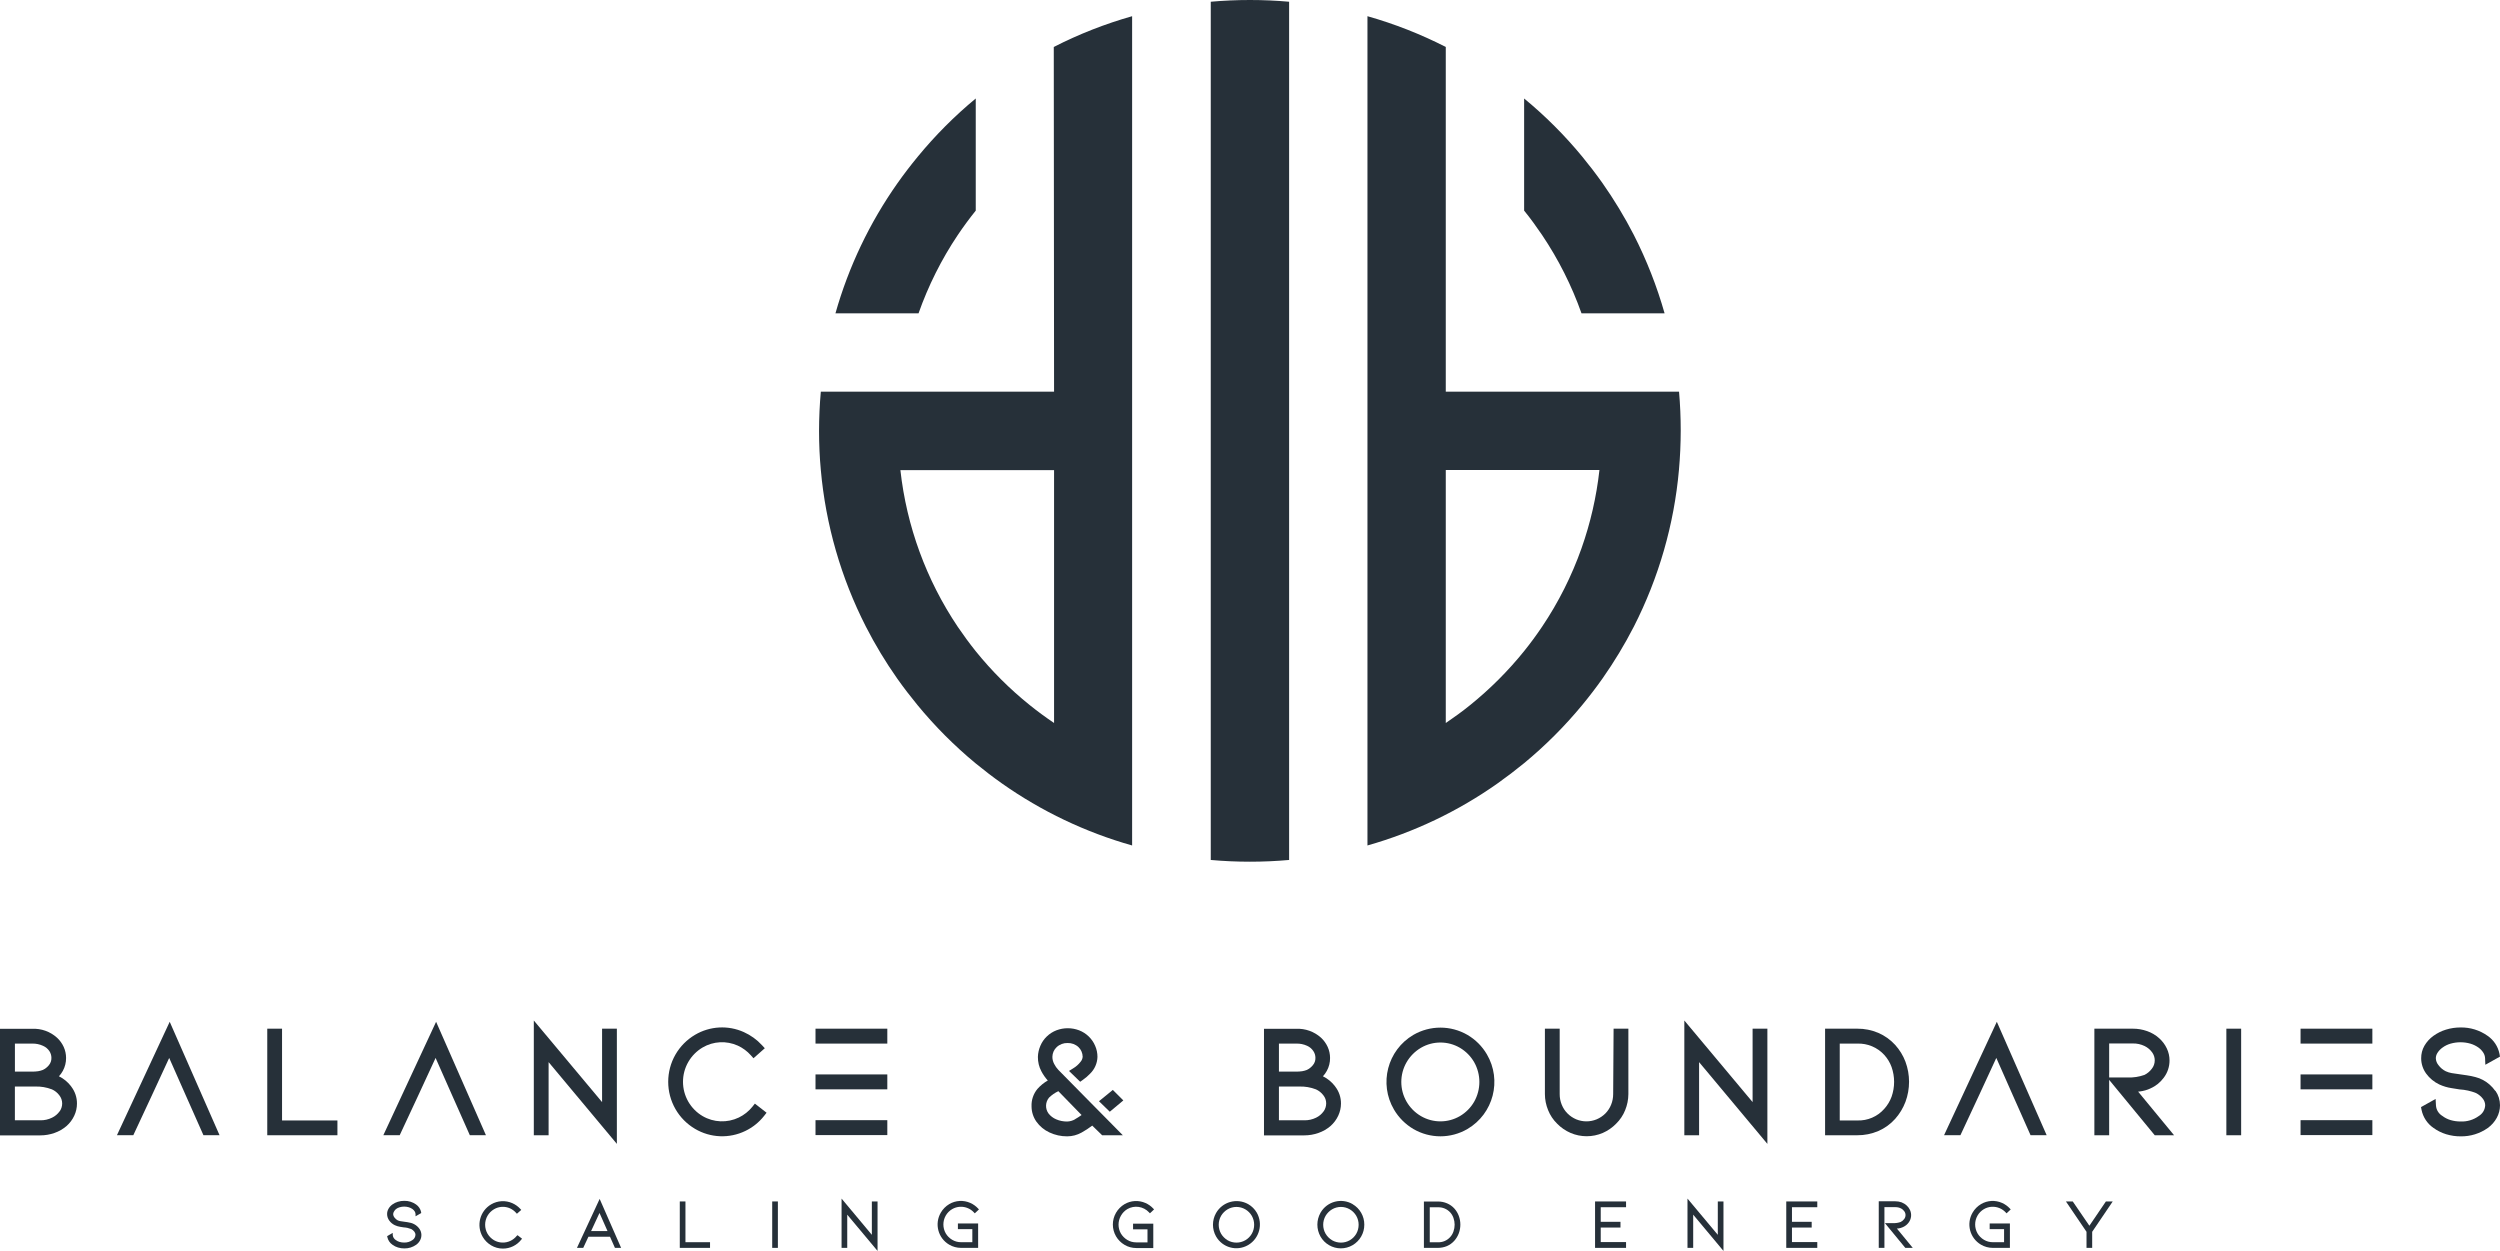
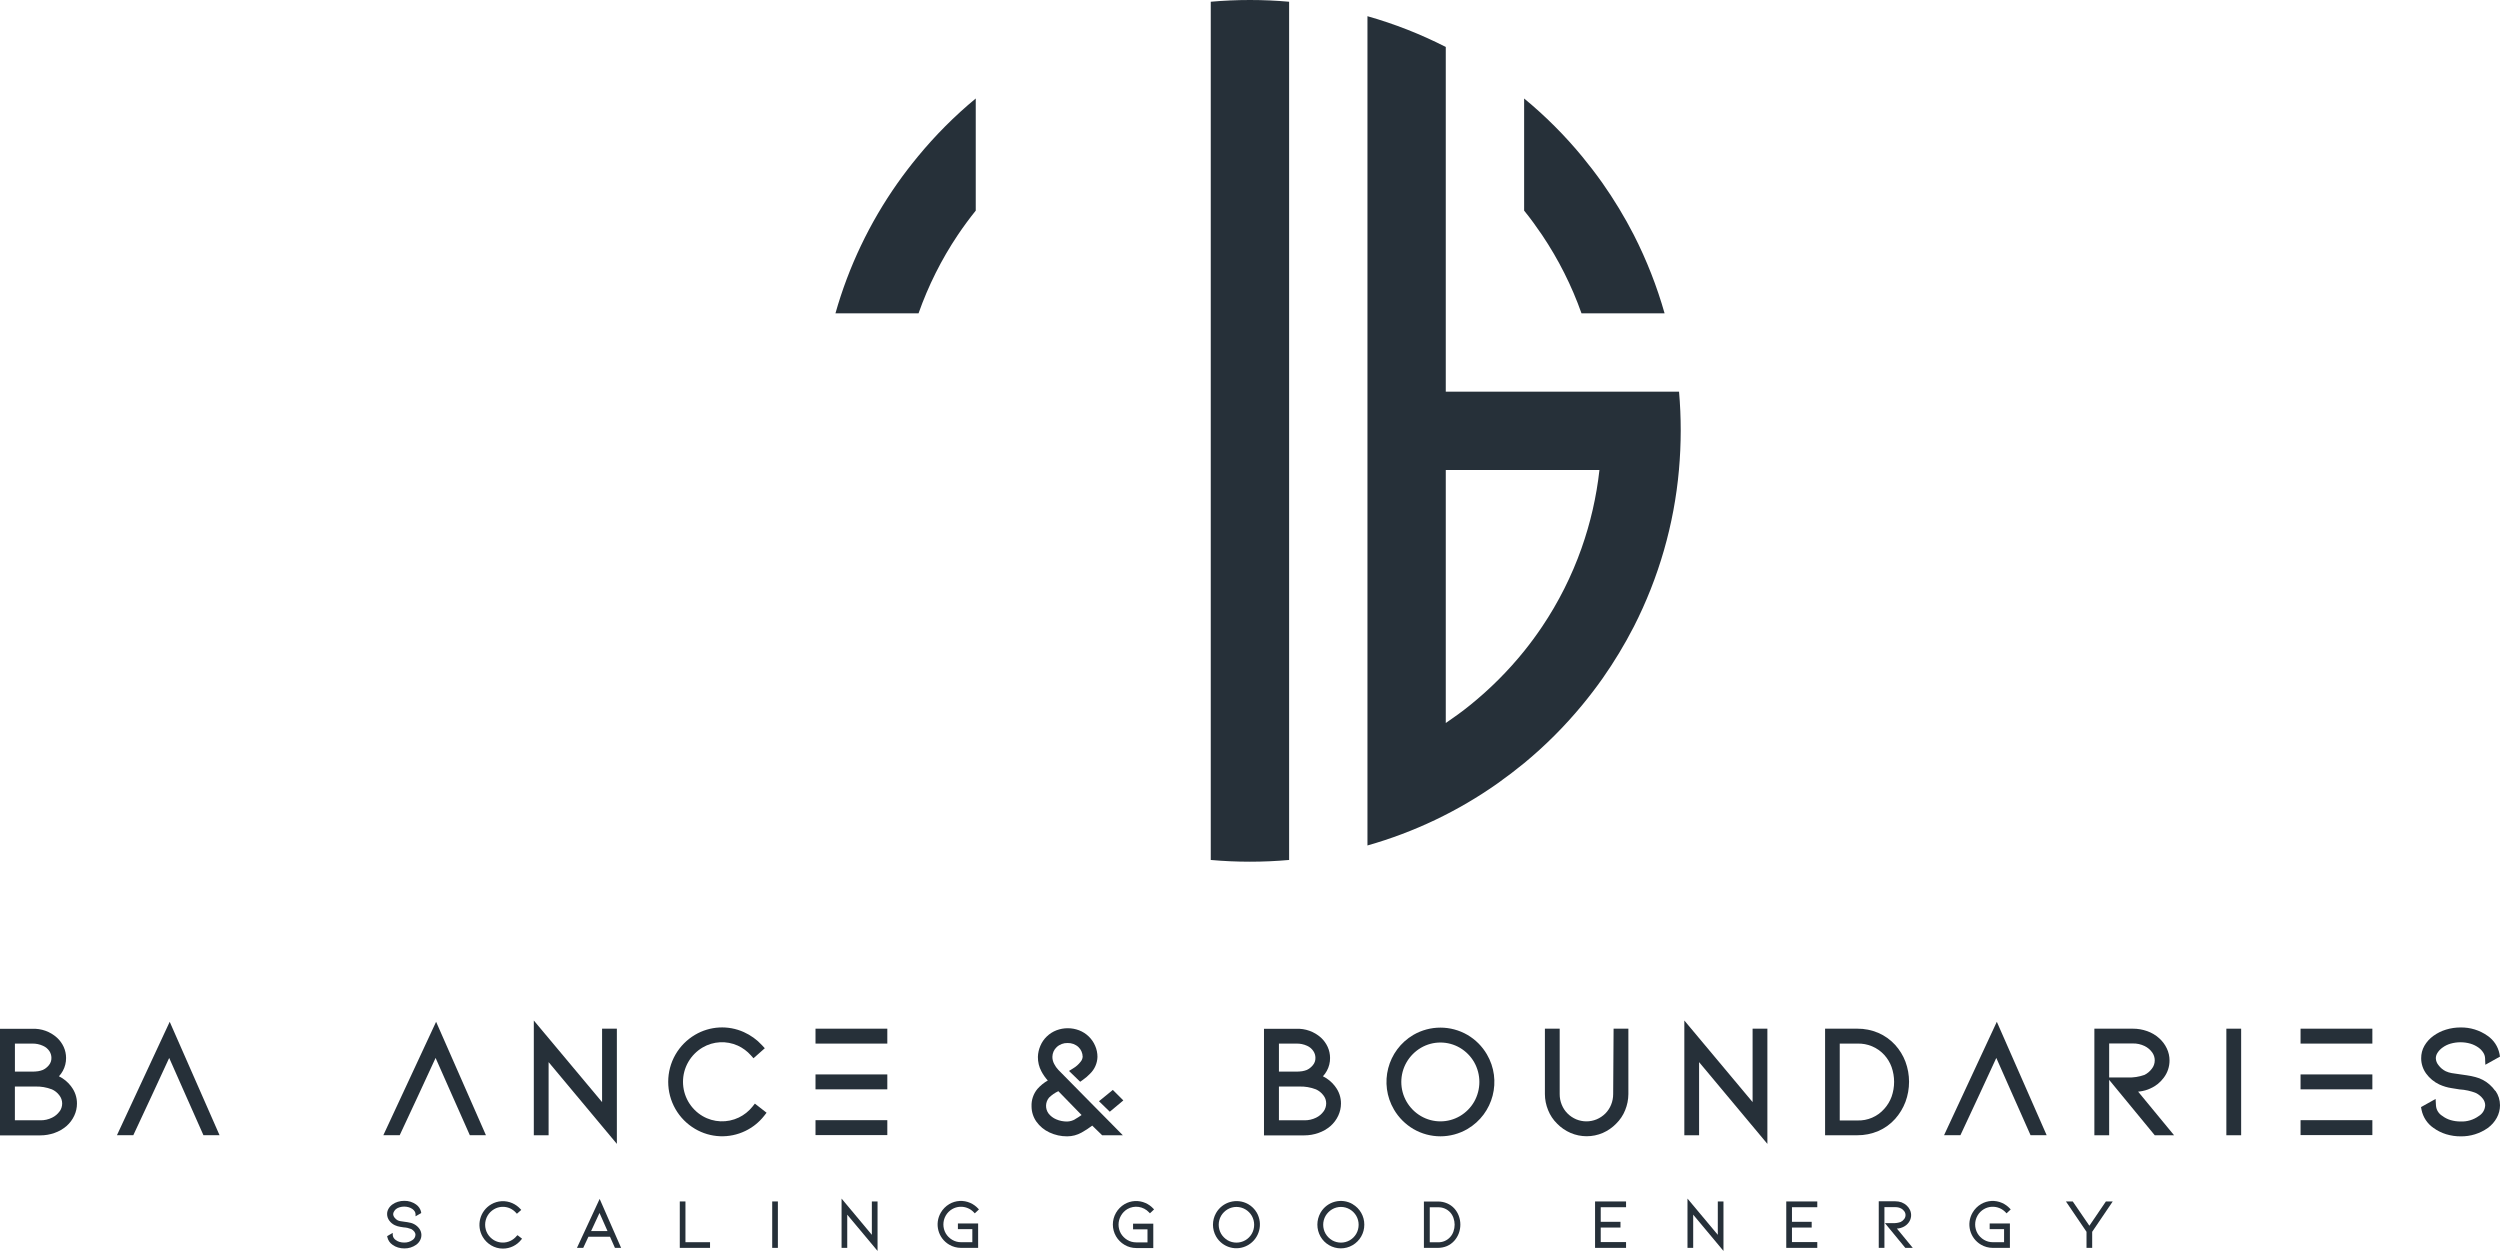
<svg xmlns="http://www.w3.org/2000/svg" id="Layer_2" data-name="Layer 2" viewBox="0 0 776.02 388.3">
  <defs>
    <style>
      .cls-1 {
        fill: #263039;
      }
    </style>
  </defs>
  <g id="Layer_1-2" data-name="Layer 1">
    <path class="cls-1" d="M122.91,375.31c.34-.26.73-.46,1.15-.57.92-.27,1.9-.27,2.82,0,.42.12.82.32,1.17.57.28.21.52.46.7.76.14.25.23.52.24.81v.67l1.74-1v-.28c-.2-.98-.77-1.84-1.59-2.4-1.06-.75-2.34-1.15-3.64-1.12-.68-.01-1.35.09-2,.29-.61.18-1.18.46-1.69.83-.49.35-.91.8-1.21,1.33-.29.5-.45,1.08-.44,1.66,0,.72.24,1.42.66,2,.45.63,1.06,1.13,1.76,1.46.53.24,1.09.41,1.67.5l1.08.17c.79.04,1.57.22,2.31.51.39.21.73.49,1,.84.21.29.33.64.32,1-.04.65-.39,1.25-.94,1.59-.75.53-1.65.8-2.57.77-.48,0-.97-.06-1.43-.2-.42-.12-.81-.32-1.16-.58-.55-.34-.9-.92-.95-1.56v-.66l-1.73,1,.05.29c.21.98.78,1.84,1.61,2.4.51.38,1.08.66,1.69.84.65.2,1.32.3,2,.29,1.31.02,2.58-.38,3.65-1.13.5-.36.91-.82,1.2-1.36.63-1.13.56-2.52-.18-3.58-.42-.61-.98-1.1-1.63-1.45-.32-.17-.65-.31-1-.4-.39-.1-.78-.18-1.18-.24l-.74-.1c-.55-.07-1-.13-1.35-.2-.3-.05-.59-.13-.86-.26-.39-.21-.74-.51-1-.87-.24-.28-.38-.63-.4-1,0-.29.08-.57.23-.81.16-.31.38-.58.64-.81Z" />
    <path class="cls-1" d="M160.38,383.65c-.52.64-1.18,1.16-1.93,1.52-1.63.78-3.54.71-5.11-.2-.82-.49-1.51-1.18-2-2-1-1.74-1-3.87,0-5.61.49-.83,1.17-1.51,2-2,1.52-.9,3.39-1,5-.27.7.33,1.32.79,1.84,1.37l.27.3,1.35-1.19-.28-.31c-.69-.76-1.53-1.36-2.47-1.78-2.13-.95-4.58-.82-6.59.36-3.52,2.07-4.68,6.6-2.61,10.12.64,1.08,1.53,1.97,2.61,2.61,1.11.66,2.37,1.01,3.66,1,2.21,0,4.3-1.01,5.67-2.75l.26-.32-1.4-1.09-.27.24Z" />
    <path class="cls-1" d="M179.09,387.35h1.95l1.61-3.45h6.7l1.53,3.45h1.92l-6.66-15.2-7.05,15.2ZM186.09,376.51l2.49,5.63h-5.1l2.61-5.63Z" />
    <polygon class="cls-1" points="212.77 372.94 211.01 372.94 211.01 387.35 220.4 387.35 220.4 385.59 212.77 385.59 212.77 372.94" />
    <rect class="cls-1" x="239.7" y="372.94" width="1.76" height="14.41" />
    <polygon class="cls-1" points="270.63 383.3 261.23 372.05 261.23 387.35 262.99 387.35 262.99 377.04 272.4 388.3 272.4 372.94 270.63 372.94 270.63 383.3" />
    <path class="cls-1" d="M295.56,375.32c1.5-.87,3.32-.97,4.91-.28.69.3,1.32.74,1.83,1.29l.28.3,1.29-1.21-.27-.3c-.68-.73-1.5-1.32-2.41-1.72-2.11-.94-4.54-.81-6.53.36-1.09.65-2,1.56-2.63,2.66-2.02,3.47-.85,7.92,2.62,9.94,1.11.65,2.37.99,3.65.99h5.32v-7.57h-6.28v1.76h4.48v4.05h-3.52c-.96,0-1.91-.25-2.74-.75-.83-.49-1.51-1.17-2-2-.97-1.7-.97-3.8,0-5.5.48-.84,1.17-1.53,2-2.02Z" />
    <path class="cls-1" d="M349.92,375.32c2.2-1.28,5-.87,6.74,1l.29.3,1.28-1.21-.24-.26c-.68-.73-1.5-1.32-2.41-1.72-2.11-.94-4.54-.81-6.53.36-1.09.65-1.99,1.56-2.63,2.66-1.31,2.26-1.31,5.05,0,7.31.63,1.09,1.54,2,2.63,2.64,1.1.66,2.36,1,3.64,1h5.3v-7.57h-6.28v1.76h4.48v4.05h-3.52c-.96,0-1.91-.25-2.74-.75-.82-.49-1.51-1.18-2-2-.97-1.7-.97-3.8,0-5.5.47-.85,1.16-1.57,1.99-2.07Z" />
    <path class="cls-1" d="M387.46,373.78c-3.53-1.99-8.01-.75-10,2.78-1.26,2.24-1.26,4.98,0,7.22,1.98,3.49,6.41,4.72,9.89,2.74.04-.02.07-.04.11-.06,3.48-2.06,4.66-6.54,2.65-10.05-.64-1.09-1.55-2-2.65-2.63ZM381.04,384.97c-.82-.49-1.51-1.18-2-2-.99-1.73-.99-3.85,0-5.58.49-.82,1.18-1.51,2-2,1.7-1,3.82-1,5.52,0,.83.48,1.52,1.17,2,2,.49.85.75,1.82.74,2.8,0,.98-.25,1.94-.74,2.79-.48.83-1.17,1.52-2,2-1.71.99-3.82.98-5.52,0Z" />
    <path class="cls-1" d="M419.89,373.78c-3.46-2.03-7.92-.87-9.95,2.59-.02.03-.03.06-.05.09-1.29,2.29-1.29,5.08,0,7.37.63,1.11,1.55,2.04,2.66,2.68,2.26,1.32,5.05,1.32,7.31,0,2.26-1.32,3.64-3.74,3.63-6.36.02-2.62-1.37-5.05-3.63-6.37h.03ZM413.48,384.97c-.82-.49-1.51-1.18-2-2-1-1.73-1-3.85,0-5.58.49-.82,1.18-1.51,2-2,1.7-1,3.81-1,5.51,0,.83.49,1.51,1.17,2,2,.49.85.75,1.82.74,2.8,0,.98-.25,1.94-.74,2.79-.48.83-1.17,1.52-2,2-1.7.99-3.81.98-5.51,0h0Z" />
    <path class="cls-1" d="M451.46,375.15c-.63-.7-1.41-1.25-2.27-1.62-.9-.39-1.86-.58-2.84-.57h-4.36v14.39h4.32c.97,0,1.94-.18,2.84-.56.87-.38,1.65-.94,2.28-1.65.6-.67,1.07-1.45,1.39-2.3.65-1.75.65-3.68,0-5.43-.31-.83-.77-1.6-1.36-2.26ZM443.8,374.75h2.55c1.45-.05,2.84.53,3.82,1.6.44.5.78,1.08,1,1.71.48,1.36.48,2.83,0,4.19-.21.63-.55,1.22-1,1.72-.96,1.09-2.36,1.69-3.81,1.64h-2.55v-10.86Z" />
    <polygon class="cls-1" points="495.12 387.35 504.74 387.35 504.74 385.55 496.88 385.55 496.88 381.04 503.01 381.04 503.01 379.26 496.88 379.26 496.88 374.73 504.74 374.73 504.74 372.94 495.12 372.94 495.12 387.35" />
    <polygon class="cls-1" points="533.22 383.3 523.81 372.05 523.81 387.35 525.58 387.35 525.58 377.04 534.98 388.3 534.98 372.94 533.22 372.94 533.22 383.3" />
    <polygon class="cls-1" points="554.47 387.35 564.1 387.35 564.1 385.55 556.24 385.55 556.24 381.04 562.36 381.04 562.36 379.26 556.24 379.26 556.24 374.73 564.1 374.73 564.1 372.94 554.47 372.94 554.47 387.35" />
    <path class="cls-1" d="M589.28,381.32c.48-.06.94-.2,1.38-.4.71-.31,1.34-.8,1.8-1.43.85-1.13,1.01-2.63.41-3.91-.24-.51-.58-.98-1-1.36-.46-.43-1.01-.77-1.6-1-.62-.22-1.28-.34-1.94-.33h-5.15v14.46h1.76v-12.64h3.39c.59-.01,1.17.11,1.7.37.44.21.82.54,1.1.94.51.73.48,1.7-.07,2.4-.28.38-.65.68-1.07.89-.75.27-1.55.39-2.35.36h-2.54l6.32,7.68h2.32l-4.93-6,.47-.03Z" />
    <path class="cls-1" d="M615.83,375.32c1.5-.87,3.32-.97,4.91-.28.69.3,1.32.74,1.83,1.29l.28.3,1.29-1.21-.27-.3c-.68-.73-1.5-1.32-2.41-1.72-2.11-.94-4.54-.81-6.53.36-1.09.65-2,1.56-2.63,2.66-2.02,3.47-.85,7.92,2.62,9.94,1.11.65,2.37.99,3.65.99h5.32v-7.57h-6.28v1.76h4.47v4.05h-3.51c-.96,0-1.91-.25-2.74-.75-.83-.49-1.51-1.17-2-2-.97-1.7-.97-3.8,0-5.5.48-.84,1.17-1.53,2-2.02Z" />
    <polygon class="cls-1" points="653.69 372.94 648.56 380.48 643.4 372.94 641.28 372.94 647.67 382.36 647.67 387.35 649.43 387.35 649.43 382.36 655.81 372.94 653.69 372.94" />
    <path class="cls-1" d="M22.1,337.24c-1-1.33-2.3-2.41-3.8-3.15.47-.51.87-1.08,1.21-1.69.67-1.23,1.01-2.6,1-4,0-1.18-.25-2.35-.74-3.43-.5-1.09-1.21-2.07-2.1-2.88-2.1-1.89-4.85-2.87-7.67-2.74H0v33.08h12.49c1.51,0,3.01-.25,4.44-.76,1.37-.48,2.63-1.2,3.73-2.15,1.01-.89,1.82-1.98,2.39-3.2.55-1.17.84-2.45.84-3.75.02-1.91-.61-3.78-1.78-5.29v-.04ZM4.62,323.94h5.37c1.15-.03,2.29.2,3.34.68.81.35,1.51.92,2,1.65.41.62.63,1.35.63,2.09.03.84-.26,1.66-.8,2.3-.5.61-1.13,1.11-1.85,1.45-.47.18-.95.32-1.45.4-.63.09-1.27.14-1.91.13h-5.32v-8.7ZM18.52,344.94c-.6.86-1.42,1.55-2.37,2-1.14.56-2.4.84-3.67.81h-7.86v-10.48h6.3c1.77-.06,3.54.24,5.2.88.9.4,1.69,1.03,2.28,1.82.58.72.9,1.63.9,2.56,0,.88-.28,1.73-.78,2.45v-.04Z" />
    <polygon class="cls-1" points="36.3 352.38 41.38 352.38 45 344.62 47.14 340.03 52.52 328.39 57.67 340.03 59.71 344.62 63.15 352.38 68.15 352.38 52.68 317.17 36.3 352.38" />
-     <polygon class="cls-1" points="87.55 319.31 82.96 319.31 82.96 352.39 104.74 352.39 104.74 347.8 87.55 347.8 87.55 319.31" />
    <polygon class="cls-1" points="186.89 342.1 165.7 316.77 165.7 352.39 170.29 352.39 170.29 329.69 191.48 355.07 191.48 319.31 186.89 319.31 186.89 342.1" />
    <path class="cls-1" d="M233.55,343.54c-1.14,1.41-2.58,2.56-4.22,3.35-3.59,1.72-7.8,1.56-11.24-.45-1.84-1.08-3.37-2.63-4.44-4.48-2.19-3.82-2.19-8.5,0-12.32,1.07-1.85,2.6-3.4,4.44-4.49,3.33-1.96,7.41-2.17,10.93-.58,1.54.71,2.92,1.73,4.05,3l.82.92,3.51-3.11-.86-.93c-1.59-1.73-3.51-3.12-5.65-4.08-4.88-2.2-10.53-1.88-15.14.84-2.53,1.49-4.63,3.61-6.09,6.15-2.99,5.23-2.99,11.66,0,16.89,1.46,2.55,3.56,4.67,6.09,6.16,4.77,2.82,10.64,3.06,15.62.64,2.26-1.09,4.24-2.68,5.8-4.65l.78-1-3.63-2.83-.77.97Z" />
    <path class="cls-1" d="M337.71,341.43c-4.05-4.08-7.1-7.18-9.19-9.33-.52-.54-.95-1.16-1.29-1.83-.37-.69-.57-1.46-.56-2.24.02-1.14.5-2.23,1.34-3,.91-.85,2.12-1.3,3.36-1.27,1.25-.04,2.47.41,3.39,1.26.82.78,1.29,1.87,1.31,3-.04.58-.27,1.14-.66,1.58-.62.8-1.38,1.48-2.25,2l-1.33.83,3.47,3.36.83-.59c.8-.55,1.54-1.19,2.21-1.89,1.43-1.37,2.27-3.26,2.32-5.24,0-1.19-.24-2.36-.72-3.45-.46-1.09-1.15-2.08-2-2.9-.86-.83-1.88-1.48-3-1.91-2.26-.85-4.74-.85-7,0-1.12.43-2.14,1.08-3,1.91-.86.82-1.54,1.81-2,2.9-.47,1.09-.74,2.26-.77,3.45-.02,1.55.34,3.08,1.07,4.45.54,1.04,1.22,2.01,2,2.88-1.21.69-2.3,1.58-3.23,2.63-1.24,1.51-1.89,3.43-1.81,5.39,0,1.69.52,3.34,1.49,4.73,1.04,1.46,2.44,2.62,4.06,3.37,1.73.81,3.62,1.23,5.53,1.21,1.56,0,3.09-.41,4.45-1.17,1.15-.64,2.26-1.36,3.31-2.16l3.08,3h6.42l-2.07-2.1c-1.79-1.83-4.71-4.78-8.76-8.87ZM333.71,347.43c-.75.44-1.6.68-2.47.7-1.17.01-2.34-.22-3.41-.69-.92-.39-1.73-1-2.35-1.79-1.09-1.48-1.03-3.52.15-4.94.85-.82,1.82-1.5,2.89-2l7.21,7.4c-.63.46-1.3.89-1.98,1.27l-.04.05Z" />
    <polygon class="cls-1" points="341.13 341.83 344.49 345.09 348.69 341.58 345.43 338.32 341.13 341.83" />
    <path class="cls-1" d="M414.45,337.24c-1-1.33-2.3-2.41-3.8-3.15.47-.51.88-1.08,1.21-1.69.67-1.22,1.02-2.6,1-4,0-1.18-.25-2.35-.74-3.43-.5-1.09-1.21-2.07-2.09-2.88-2.1-1.88-4.86-2.87-7.68-2.74h-10v33.08h12.49c1.51,0,3.01-.25,4.44-.76,1.37-.48,2.63-1.2,3.73-2.15,1.01-.89,1.82-1.98,2.39-3.2.55-1.17.84-2.45.85-3.75.02-1.91-.61-3.78-1.79-5.29v-.04ZM396.99,323.94h5.4c1.15-.03,2.29.2,3.34.68.8.35,1.47.92,1.95,1.65.42.62.64,1.35.64,2.09.03.84-.26,1.66-.81,2.3-.5.61-1.13,1.11-1.84,1.45-.47.18-.95.32-1.45.4-.64.09-1.28.14-1.92.13h-5.31v-8.7ZM410.88,344.94c-.6.86-1.41,1.55-2.36,2-1.14.56-2.41.84-3.68.81h-7.85v-10.48h6.3c1.77-.06,3.54.24,5.2.88.9.41,1.68,1.03,2.28,1.82.59.72.9,1.63.89,2.56-.01.88-.29,1.73-.79,2.45v-.04Z" />
-     <path class="cls-1" d="M455.51,321.24c-5.19-3.01-11.6-3.01-16.79,0-8.07,4.75-10.75,15.14-6,23.21,1.46,2.48,3.53,4.54,6,6,5.19,3.03,11.6,3.03,16.79,0,8.07-4.74,10.76-15.12,6.02-23.19-1.46-2.49-3.53-4.56-6.02-6.02ZM457.59,341.99c-1.06,1.84-2.58,3.37-4.41,4.45-3.74,2.19-8.38,2.19-12.12,0-1.84-1.08-3.37-2.62-4.44-4.46-2.19-3.79-2.19-8.47,0-12.26,1.07-1.84,2.6-3.38,4.44-4.47,3.74-2.19,8.38-2.19,12.12,0,1.83,1.08,3.35,2.62,4.41,4.46,2.16,3.81,2.16,8.47,0,12.28h0Z" />
+     <path class="cls-1" d="M455.51,321.24c-5.19-3.01-11.6-3.01-16.79,0-8.07,4.75-10.75,15.14-6,23.21,1.46,2.48,3.53,4.54,6,6,5.19,3.03,11.6,3.03,16.79,0,8.07-4.74,10.76-15.12,6.02-23.19-1.46-2.49-3.53-4.56-6.02-6.02ZM457.59,341.99c-1.06,1.84-2.58,3.37-4.41,4.45-3.74,2.19-8.38,2.19-12.12,0-1.84-1.08-3.37-2.62-4.44-4.46-2.19-3.79-2.19-8.47,0-12.26,1.07-1.84,2.6-3.38,4.44-4.47,3.74-2.19,8.38-2.19,12.12,0,1.83,1.08,3.35,2.62,4.41,4.46,2.16,3.81,2.16,8.47,0,12.28Z" />
    <path class="cls-1" d="M500.74,339.61c0,1.13-.21,2.26-.64,3.31-.41,1.01-1.01,1.93-1.77,2.7-.78.78-1.7,1.4-2.72,1.83-2.03.84-4.31.84-6.34,0-1.01-.43-1.94-1.05-2.71-1.83-.77-.77-1.37-1.69-1.78-2.7-.43-1.05-.65-2.18-.64-3.31v-20.3h-4.59v20.3c0,1.72.35,3.41,1,5,.63,1.57,1.57,2.99,2.78,4.17,1.19,1.23,2.62,2.21,4.19,2.89,3.19,1.37,6.81,1.37,10,0,1.55-.68,2.95-1.65,4.13-2.86,1.22-1.19,2.18-2.62,2.81-4.2.65-1.59.99-3.28,1-5v-20.3h-4.59l-.13,20.3Z" />
    <polygon class="cls-1" points="544.02 342.1 522.83 316.77 522.83 352.39 527.41 352.39 527.41 329.69 548.61 355.07 548.61 319.31 544.02 319.31 544.02 342.1" />
    <path class="cls-1" d="M588.26,324.33c-1.46-1.6-3.24-2.86-5.22-3.72-2.06-.87-4.28-1.32-6.52-1.3h-10v33.08h10c2.24.02,4.46-.43,6.52-1.31,2-.86,3.78-2.15,5.23-3.77,1.38-1.55,2.46-3.34,3.2-5.28,1.49-4.02,1.49-8.44,0-12.46-.73-1.94-1.82-3.71-3.21-5.24ZM587.16,340.44c-.51,1.39-1.28,2.67-2.28,3.77-2.11,2.39-5.18,3.71-8.36,3.59h-5.45v-23.86h5.45c3.17-.11,6.23,1.17,8.37,3.51.99,1.09,1.77,2.37,2.27,3.76,1.05,2.99,1.05,6.24,0,9.23Z" />
    <path class="cls-1" d="M664.28,338.79c1.1-.14,2.17-.44,3.18-.91,1.66-.72,3.11-1.88,4.18-3.34,1.18-1.54,1.81-3.44,1.8-5.38,0-1.29-.29-2.57-.85-3.73-.57-1.21-1.38-2.28-2.38-3.17-1.08-.97-2.34-1.71-3.71-2.19-1.43-.51-2.94-.77-4.46-.76h-11.93v33.08h4.59v-17.19l14.15,17.19h6l-11.16-13.54.59-.06ZM654.7,334.47v-10.57h7.34c1.27-.03,2.53.25,3.67.8.94.46,1.75,1.14,2.36,2,.51.72.78,1.57.78,2.45,0,.95-.32,1.88-.92,2.62-.6.8-1.38,1.45-2.27,1.89-1.66.59-3.42.86-5.18.8h-5.78Z" />
    <rect class="cls-1" x="691.08" y="319.31" width="4.59" height="33.08" />
    <path class="cls-1" d="M774.54,338.61c-.99-1.4-2.28-2.56-3.79-3.37-.74-.4-1.53-.7-2.35-.91-.88-.24-1.78-.42-2.69-.55l-1.67-.24c-1.23-.15-2.24-.3-3-.44-.64-.11-1.26-.3-1.85-.57-.89-.43-1.66-1.08-2.25-1.88-.51-.6-.81-1.36-.84-2.15,0-.58.18-1.16.49-1.65.41-.65.94-1.22,1.57-1.66.75-.56,1.6-.97,2.5-1.23,2.02-.58,4.17-.58,6.19,0,.91.27,1.76.69,2.53,1.24.6.44,1.11.99,1.5,1.62.31.51.49,1.09.51,1.69l.08,2,4.54-2.53-.15-.87c-.46-2.27-1.78-4.28-3.7-5.59-2.45-1.74-5.39-2.64-8.39-2.59-1.53,0-3.05.22-4.51.67-1.4.42-2.71,1.08-3.9,1.93-1.15.82-2.1,1.87-2.81,3.09-.67,1.18-1.02,2.52-1,3.88,0,1.7.54,3.36,1.54,4.74,1.06,1.46,2.47,2.62,4.1,3.39,1.22.56,2.52.95,3.85,1.14l2.43.39c1.75.1,3.48.48,5.11,1.13.84.43,1.58,1.05,2.15,1.8.44.58.68,1.28.69,2-.06,1.38-.81,2.63-2,3.34-1.63,1.18-3.61,1.77-5.62,1.69-1.06,0-2.11-.14-3.13-.44-.91-.27-1.77-.7-2.53-1.28-1.17-.7-1.92-1.92-2-3.28l-.11-2-4.53,2.53.17.88c.47,2.28,1.81,4.3,3.74,5.61,1.18.85,2.5,1.5,3.89,1.93,1.46.44,2.98.67,4.51.66,3.01.05,5.95-.86,8.41-2.59,1.16-.83,2.12-1.92,2.8-3.17.66-1.2,1-2.54,1-3.9,0-1.6-.49-3.17-1.41-4.48l-.07.02Z" />
    <rect class="cls-1" x="253.14" y="319.31" width="22.29" height="4.63" />
    <rect class="cls-1" x="253.14" y="333.51" width="22.29" height="4.63" />
    <rect class="cls-1" x="253.14" y="347.71" width="22.29" height="4.63" />
    <rect class="cls-1" x="714.11" y="319.31" width="22.29" height="4.63" />
    <rect class="cls-1" x="714.11" y="333.51" width="22.29" height="4.63" />
    <rect class="cls-1" x="714.11" y="347.71" width="22.29" height="4.63" />
    <polygon class="cls-1" points="118.99 352.38 124.07 352.38 127.69 344.62 129.83 340.03 135.21 328.39 140.36 340.03 142.4 344.62 145.84 352.38 150.84 352.38 135.37 317.17 118.99 352.38" />
    <polygon class="cls-1" points="603.45 352.38 608.53 352.38 612.15 344.62 614.29 340.03 619.67 328.39 624.82 340.03 626.86 344.62 630.3 352.38 635.3 352.38 619.83 317.17 603.45 352.38" />
    <path class="cls-1" d="M375.83.54v266.4c4,.36,8.05.54,12.16.54s8.16-.18,12.16-.54V.54c-4-.36-8.05-.54-12.16-.54s-8.16.18-12.16.54Z" />
-     <path class="cls-1" d="M327.19,121.58h-72.4c-.36,4-.54,8.05-.55,12.16,0,4.11.18,8.16.55,12.15,1.51,16.96,6.26,33.47,14,48.64,2.86,5.59,6.11,10.98,9.73,16.12,2,2.82,4.09,5.55,6.27,8.2,5.41,6.58,11.44,12.63,18,18.06,2.67,2.19,5.4,4.28,8.2,6.26,12.29,8.67,25.96,15.18,40.43,19.27V5.03c-8.4,2.38-16.55,5.58-24.32,9.55l.09,107ZM327.19,224.42c-2.6-1.75-5.12-3.6-7.57-5.57-6.16-4.95-11.77-10.55-16.74-16.7-1.96-2.45-3.82-4.98-5.58-7.58-9.77-14.54-15.88-31.23-17.81-48.64h47.7v78.49Z" />
    <path class="cls-1" d="M521.19,121.58h-72.41V14.58c-7.77-3.97-15.91-7.17-24.31-9.55v257.41c14.47-4.1,28.14-10.62,40.42-19.29,2.82-2,5.56-4.09,8.21-6.26,6.58-5.43,12.62-11.48,18.05-18.06,2.2-2.67,4.29-5.4,6.27-8.2,3.61-5.14,6.87-10.53,9.74-16.12,7.73-15.17,12.49-31.68,14-48.64.36-4,.54-8.05.55-12.15,0-4.1-.17-8.15-.52-12.14ZM490.91,170.21c-3.04,8.59-7.15,16.76-12.23,24.32-1.76,2.61-3.61,5.13-5.58,7.58-4.97,6.16-10.58,11.77-16.74,16.74-2.45,2-5,3.82-7.58,5.58v-78.54h47.7c-.92,8.29-2.79,16.45-5.57,24.32h0Z" />
    <path class="cls-1" d="M297.31,72.94c1.75-2.6,3.61-5.13,5.57-7.56V30.57c-6.57,5.43-12.59,11.48-18,18.06-2.2,2.67-4.29,5.4-6.27,8.2-8.67,12.29-15.19,25.96-19.28,40.43h25.79c3.03-8.58,7.12-16.76,12.19-24.32Z" />
    <path class="cls-1" d="M490.91,97.26h25.79c-2.38-8.4-5.58-16.54-9.54-24.32-2.87-5.59-6.13-10.97-9.74-16.11-2-2.82-4.09-5.55-6.27-8.2-5.42-6.59-11.47-12.63-18.05-18.06v34.81c2,2.43,3.82,5,5.57,7.56,5.08,7.56,9.2,15.73,12.24,24.32Z" />
  </g>
</svg>